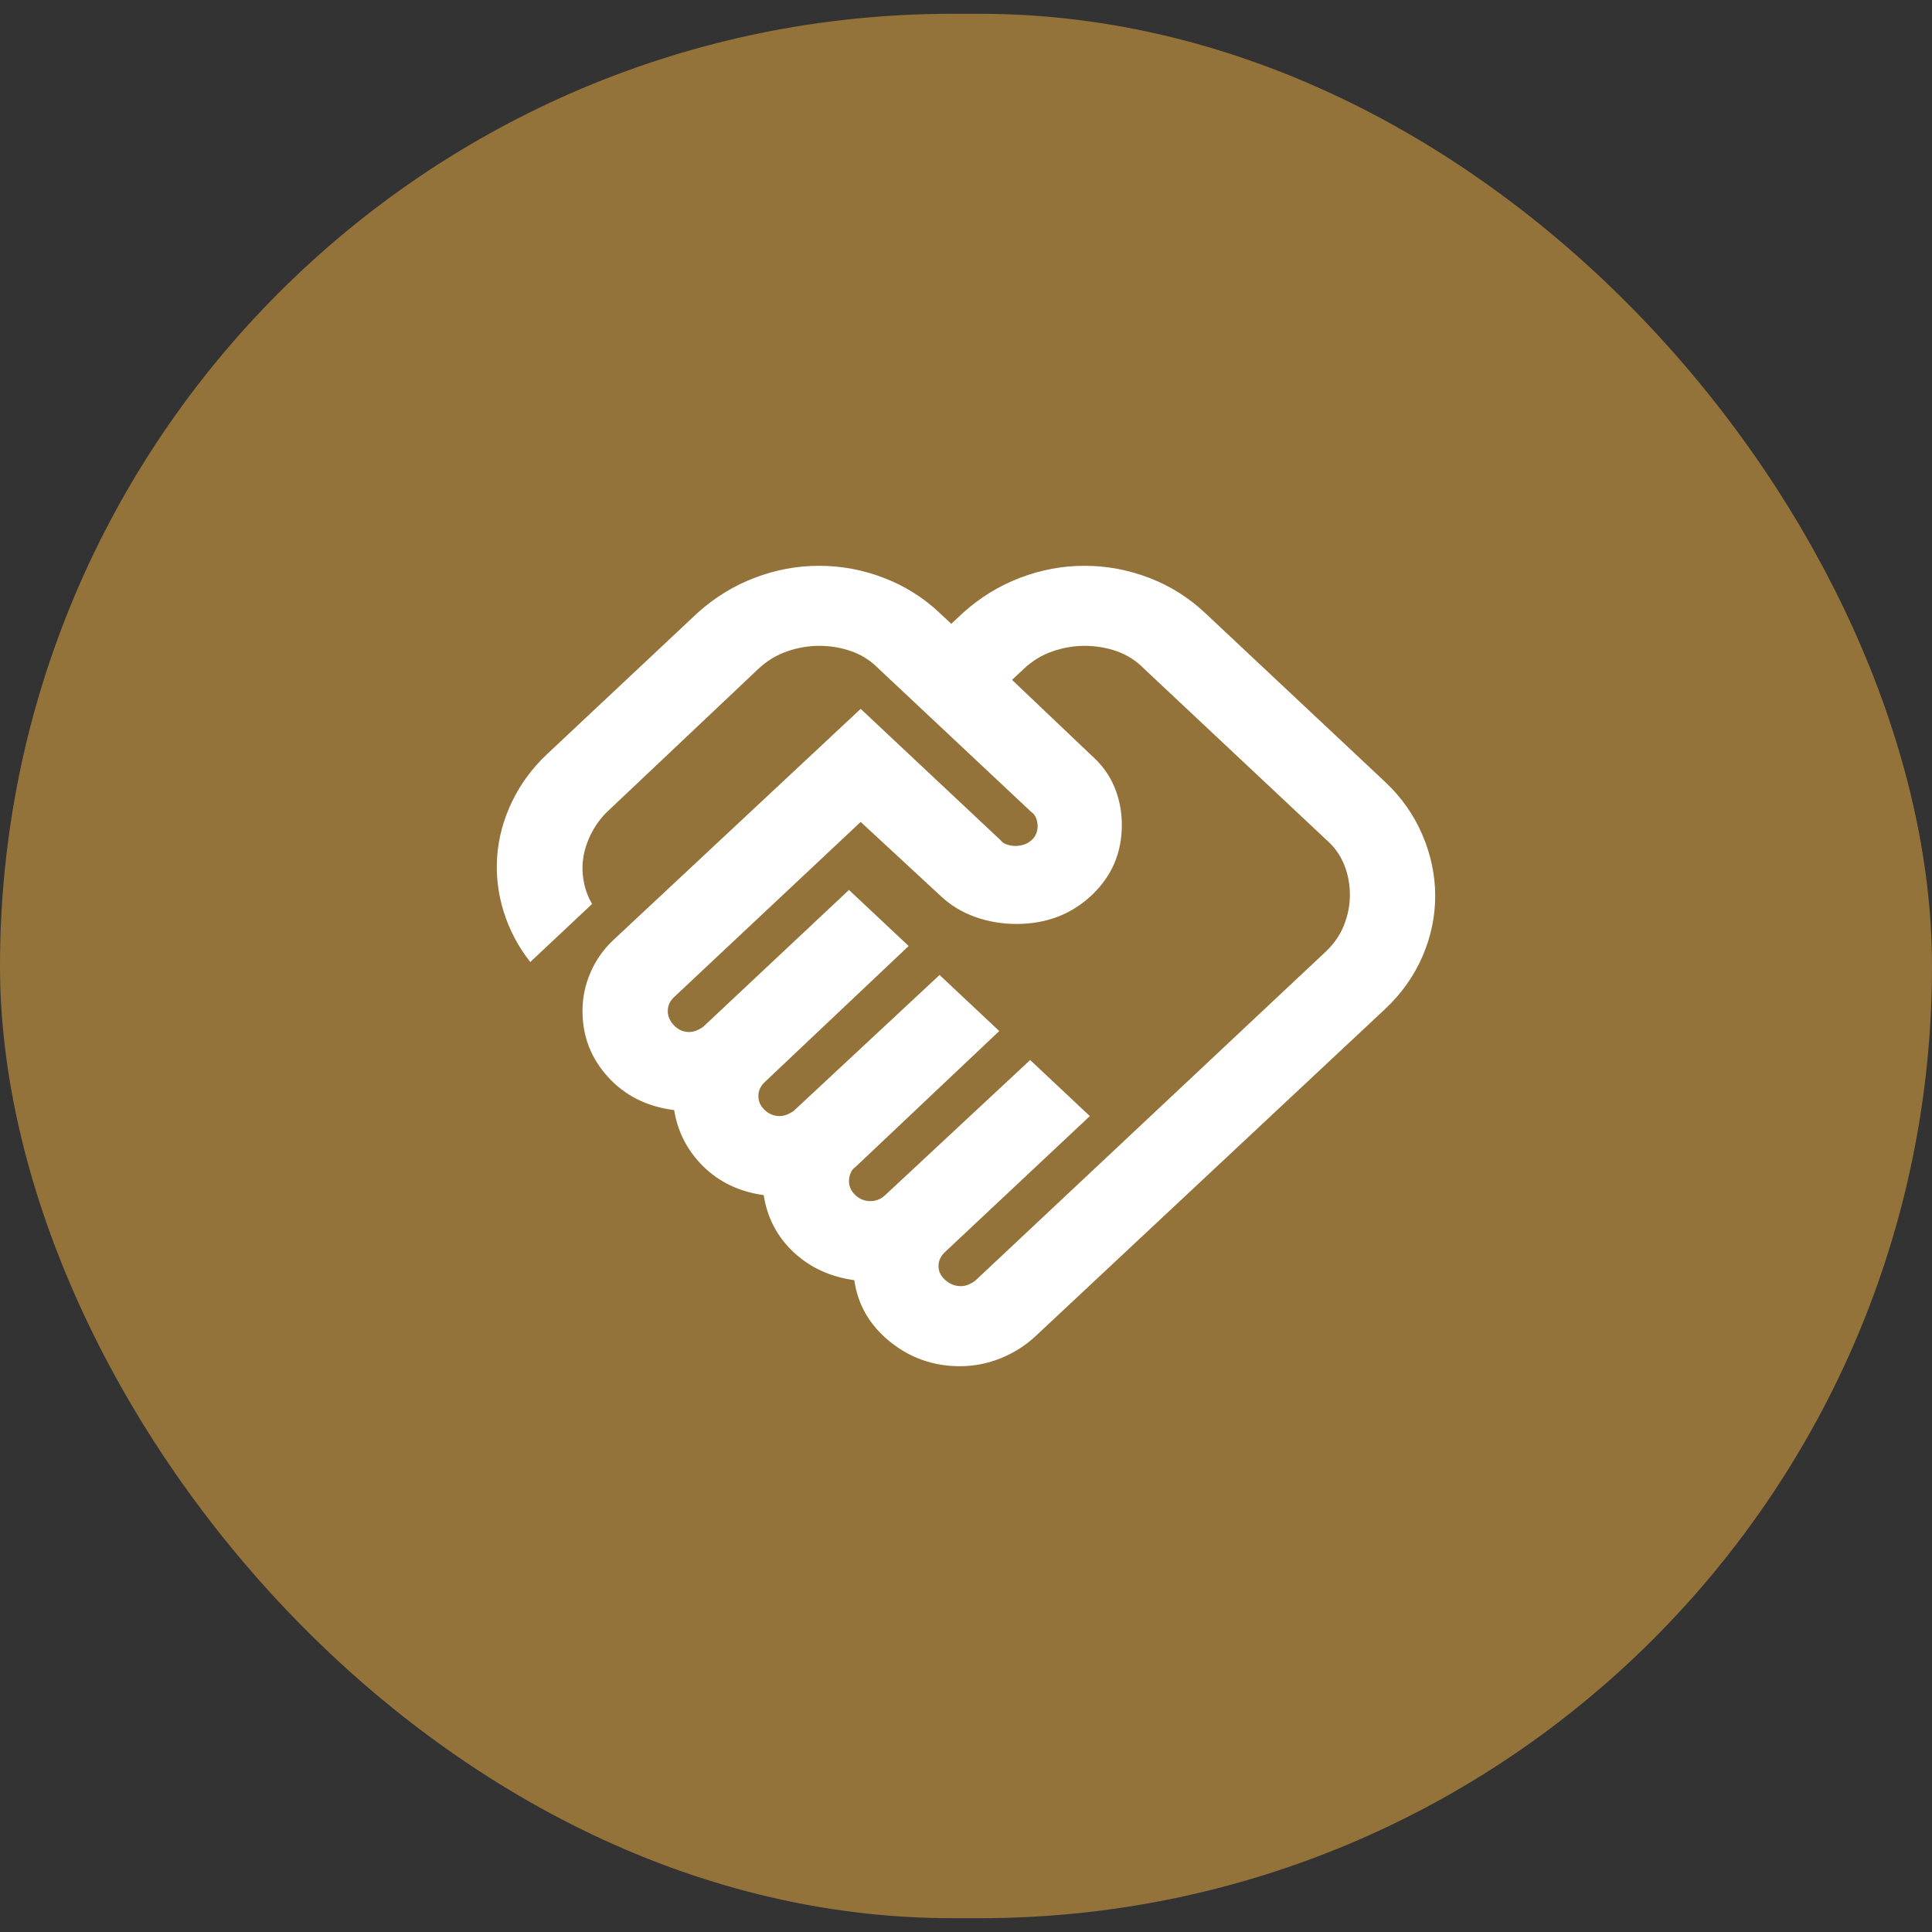
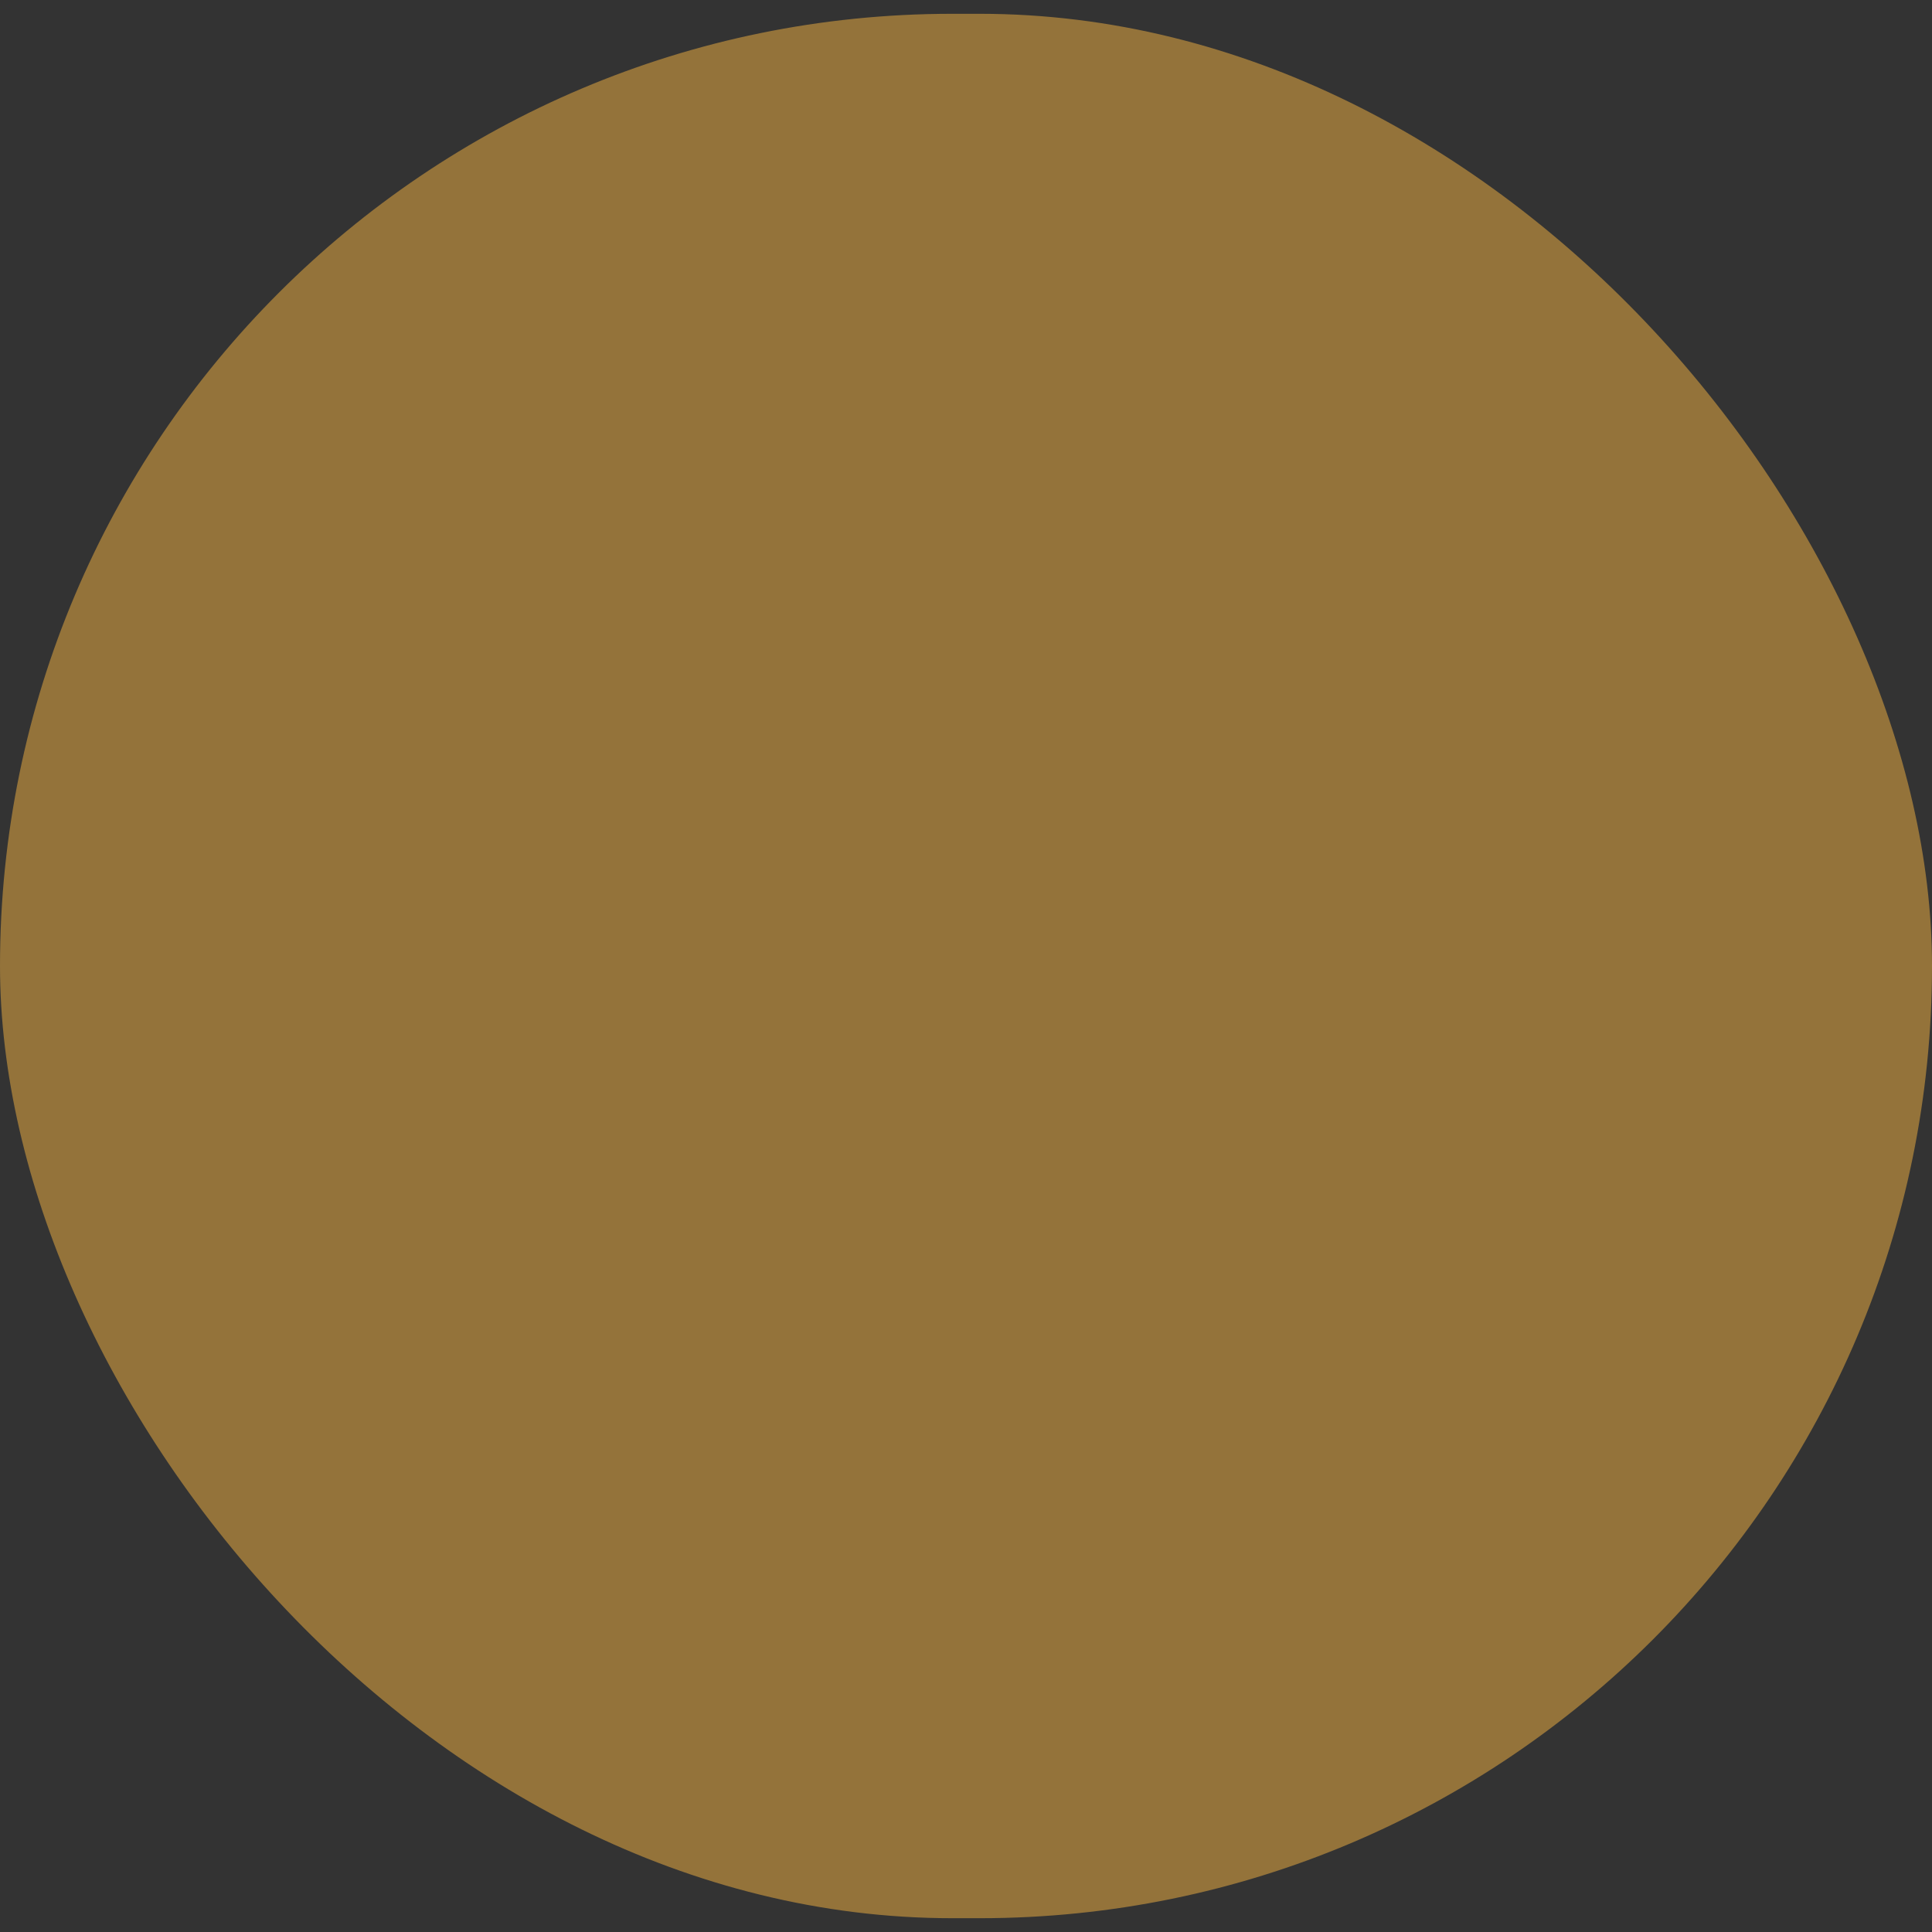
<svg xmlns="http://www.w3.org/2000/svg" width="70" height="70" viewBox="0 0 70 70" fill="none">
  <rect x="0" y="0" width="70" height="70" fill="#333333" stroke="none" />
  <rect y="0.5" width="70" height="69" rx="34.5" fill="#94733A" />
-   <path d="M34.815 46.6C34.918 46.6 35.021 46.576 35.124 46.528C35.227 46.479 35.304 46.431 35.355 46.383L48.022 34.492C48.331 34.203 48.556 33.876 48.698 33.514C48.84 33.151 48.91 32.789 48.91 32.426C48.91 32.04 48.84 31.671 48.698 31.321C48.556 30.97 48.331 30.662 48.022 30.396L41.457 24.234C41.174 23.944 40.846 23.732 40.472 23.599C40.099 23.466 39.706 23.4 39.294 23.4C38.908 23.4 38.522 23.466 38.136 23.599C37.75 23.732 37.402 23.944 37.093 24.234L36.668 24.633L39.526 27.351C39.912 27.69 40.196 28.076 40.376 28.511C40.556 28.946 40.646 29.405 40.646 29.889C40.646 30.904 40.279 31.756 39.545 32.444C38.812 33.133 37.904 33.477 36.823 33.477C36.308 33.477 35.812 33.393 35.336 33.224C34.86 33.055 34.441 32.801 34.081 32.462L31.184 29.78L24.426 36.124C24.349 36.196 24.291 36.275 24.252 36.359C24.214 36.444 24.195 36.535 24.195 36.631C24.195 36.825 24.272 37 24.426 37.157C24.581 37.314 24.761 37.392 24.967 37.392C25.07 37.392 25.173 37.368 25.276 37.32C25.379 37.272 25.456 37.223 25.508 37.175L30.76 32.245L32.922 34.275L27.709 39.205C27.631 39.278 27.574 39.356 27.535 39.441C27.496 39.525 27.477 39.616 27.477 39.712C27.477 39.906 27.554 40.075 27.709 40.22C27.863 40.365 28.044 40.438 28.249 40.438C28.352 40.438 28.455 40.413 28.558 40.365C28.661 40.317 28.739 40.268 28.79 40.22L34.042 35.326L36.205 37.356L30.991 42.286C30.914 42.335 30.856 42.407 30.818 42.504C30.779 42.6 30.76 42.697 30.76 42.794C30.76 42.987 30.837 43.156 30.991 43.301C31.146 43.446 31.326 43.519 31.532 43.519C31.635 43.519 31.732 43.501 31.822 43.464C31.912 43.428 31.995 43.374 32.073 43.301L37.325 38.407L39.487 40.438L34.235 45.367C34.158 45.44 34.1 45.519 34.062 45.603C34.023 45.688 34.004 45.778 34.004 45.875C34.004 46.068 34.087 46.237 34.255 46.383C34.422 46.528 34.609 46.6 34.815 46.6ZM34.776 49.5C33.823 49.5 32.98 49.204 32.246 48.612C31.513 48.02 31.081 47.277 30.953 46.383C30.077 46.262 29.344 45.923 28.752 45.367C28.159 44.812 27.799 44.123 27.67 43.301C26.795 43.18 26.067 42.836 25.488 42.268C24.909 41.7 24.555 41.017 24.426 40.22C23.448 40.099 22.65 39.7 22.032 39.024C21.414 38.347 21.105 37.55 21.105 36.631C21.105 36.148 21.201 35.683 21.395 35.236C21.588 34.788 21.864 34.396 22.225 34.057L31.184 25.684L36.243 30.433C36.295 30.505 36.372 30.559 36.475 30.596C36.578 30.632 36.681 30.65 36.784 30.65C37.016 30.65 37.209 30.584 37.364 30.451C37.518 30.318 37.595 30.142 37.595 29.925C37.595 29.828 37.576 29.732 37.537 29.635C37.499 29.538 37.441 29.466 37.364 29.418L31.841 24.234C31.558 23.944 31.23 23.732 30.856 23.599C30.483 23.466 30.09 23.4 29.678 23.4C29.292 23.4 28.906 23.466 28.52 23.599C28.134 23.732 27.786 23.944 27.477 24.234L22.032 29.381C21.8 29.599 21.607 29.852 21.453 30.142C21.298 30.433 21.195 30.723 21.144 31.012C21.092 31.302 21.092 31.599 21.144 31.901C21.195 32.203 21.298 32.487 21.453 32.752L19.213 34.855C18.775 34.299 18.453 33.689 18.247 33.024C18.041 32.36 17.964 31.689 18.015 31.012C18.067 30.336 18.247 29.677 18.556 29.037C18.865 28.396 19.29 27.823 19.831 27.315L25.276 22.204C25.894 21.648 26.582 21.225 27.342 20.935C28.101 20.645 28.88 20.5 29.678 20.5C30.476 20.5 31.255 20.645 32.015 20.935C32.774 21.225 33.45 21.648 34.042 22.204L34.467 22.602L34.892 22.204C35.51 21.648 36.199 21.225 36.958 20.935C37.718 20.645 38.496 20.5 39.294 20.5C40.093 20.5 40.871 20.645 41.631 20.935C42.39 21.225 43.066 21.648 43.658 22.204L50.185 28.33C50.777 28.886 51.228 29.526 51.537 30.251C51.846 30.976 52 31.713 52 32.462C52 33.212 51.846 33.943 51.537 34.656C51.228 35.368 50.777 36.003 50.185 36.559L37.518 48.413C37.157 48.751 36.739 49.017 36.263 49.21C35.786 49.403 35.291 49.5 34.776 49.5Z" fill="white" />
</svg>